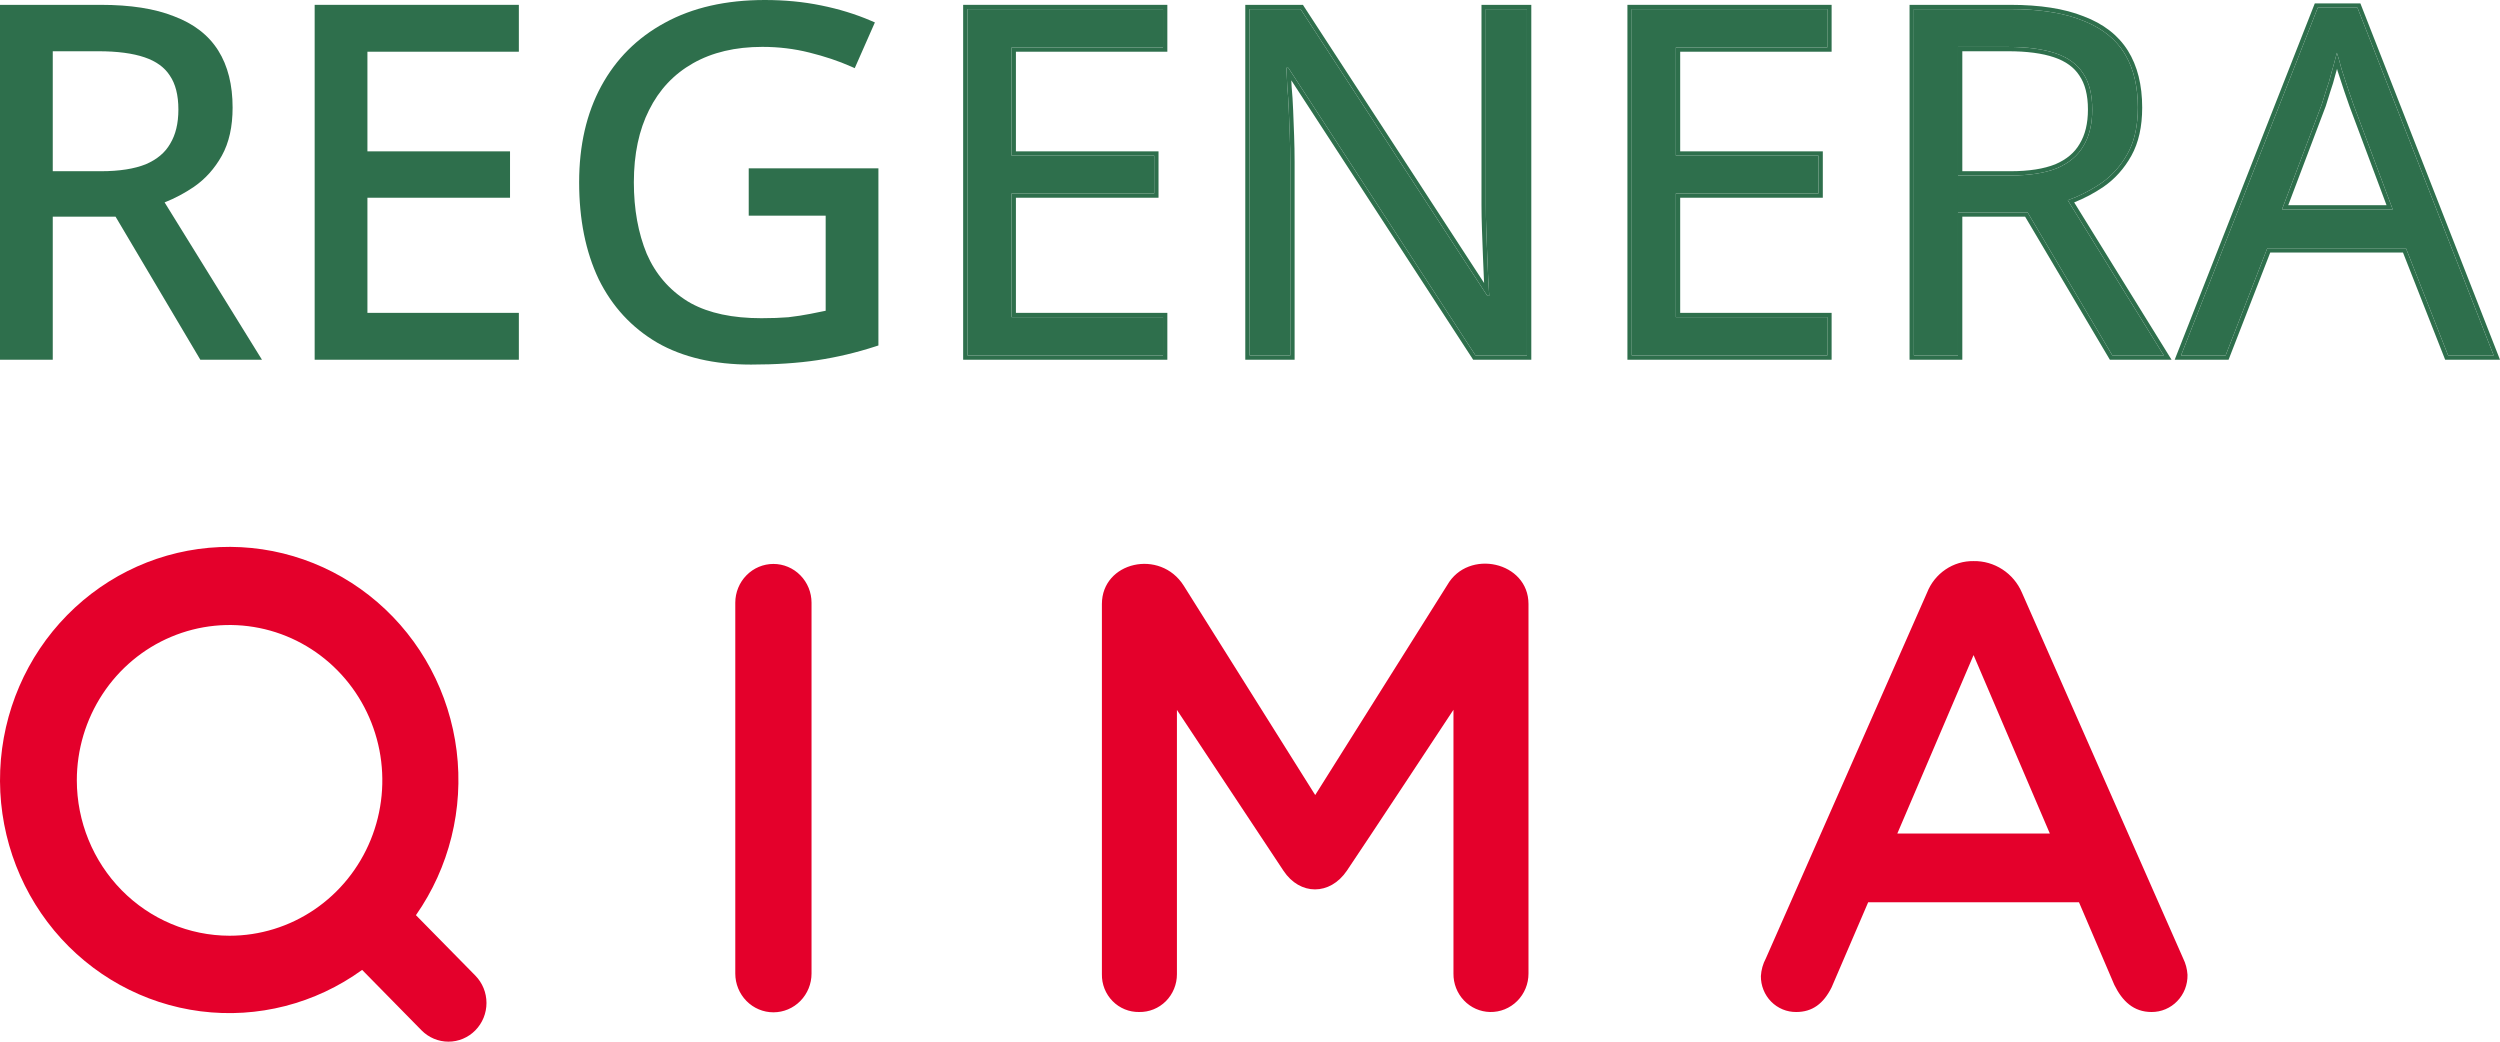
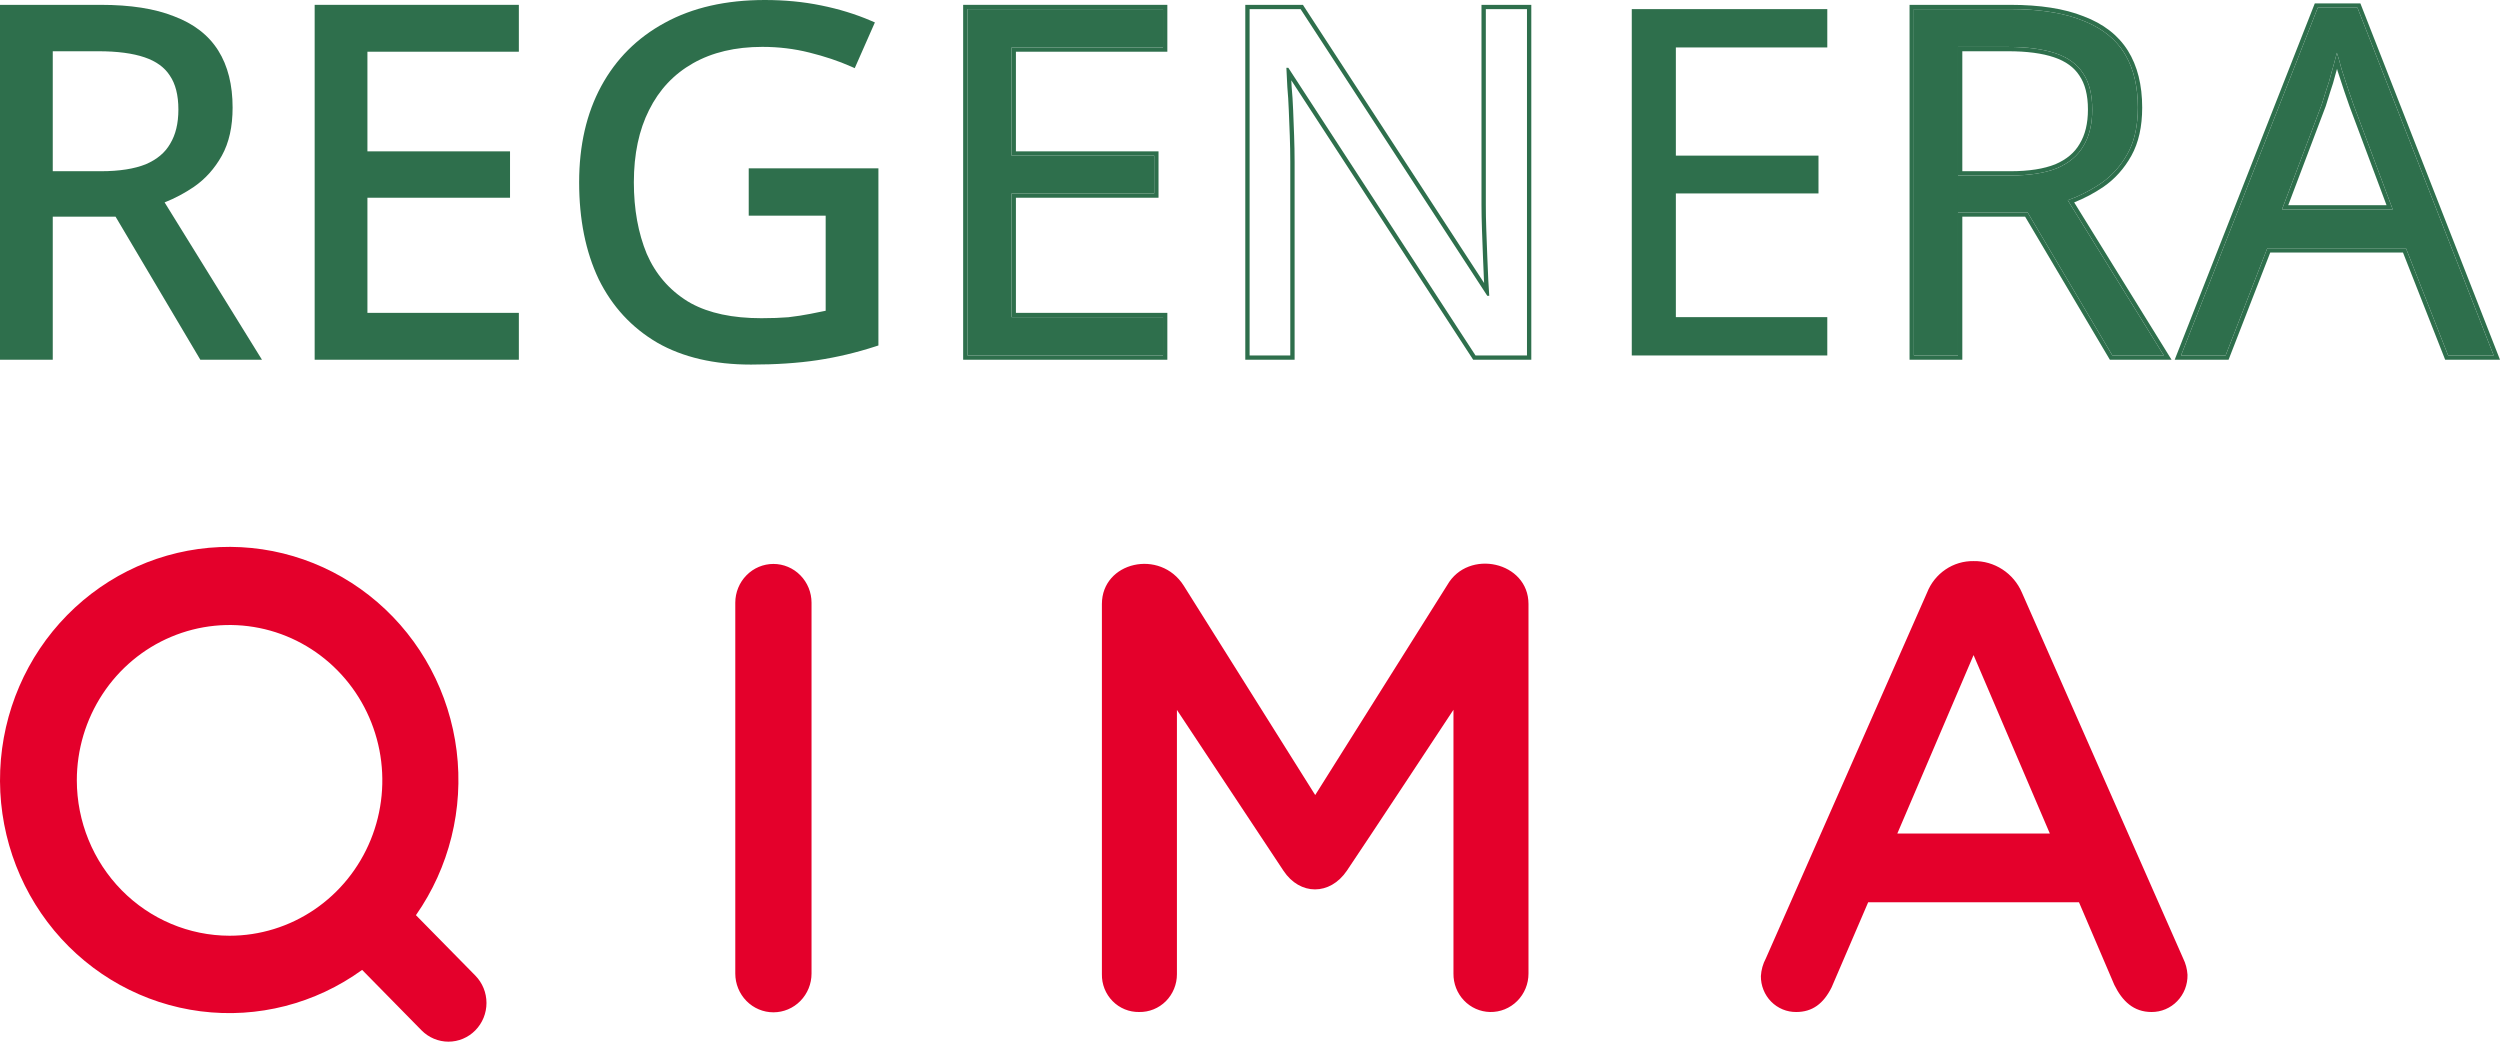
<svg xmlns="http://www.w3.org/2000/svg" width="96" height="40" viewBox="0 0 96 40" fill="none">
  <path d="M28.235 23.145C28.235 22.75 28.389 22.371 28.664 22.092C28.938 21.812 29.311 21.655 29.699 21.655C30.087 21.655 30.46 21.812 30.734 22.092C31.009 22.371 31.163 22.75 31.163 23.145V37.384C31.163 37.779 31.009 38.157 30.734 38.437C30.46 38.716 30.087 38.873 29.699 38.873C29.311 38.873 28.938 38.716 28.664 38.437C28.389 38.157 28.235 37.779 28.235 37.384V23.145ZM67.809 36.802L73.999 22.757C74.141 22.395 74.388 22.085 74.707 21.869C75.026 21.652 75.402 21.54 75.785 21.546C76.177 21.539 76.563 21.65 76.894 21.866C77.225 22.081 77.485 22.391 77.642 22.757L83.833 36.802C83.93 36.998 83.987 37.213 84 37.432C84.004 37.619 83.971 37.804 83.904 37.978C83.836 38.152 83.735 38.31 83.606 38.443C83.478 38.577 83.324 38.682 83.154 38.754C82.984 38.826 82.802 38.862 82.619 38.861C81.928 38.861 81.497 38.443 81.19 37.819L79.833 34.647H71.738L70.333 37.916C70.022 38.54 69.595 38.861 68.976 38.861C68.797 38.863 68.62 38.829 68.454 38.76C68.288 38.691 68.138 38.59 68.011 38.461C67.885 38.333 67.785 38.18 67.718 38.011C67.65 37.843 67.616 37.662 67.618 37.48C67.632 37.243 67.697 37.011 67.809 36.802ZM78.714 32.008L75.785 25.155L72.857 32.008L78.714 32.008ZM42.313 23.193C42.313 21.573 44.549 21.058 45.456 22.491L50.504 30.53L55.575 22.466C56.381 21.056 58.694 21.566 58.694 23.193V37.384C58.694 37.58 58.657 37.774 58.582 37.955C58.508 38.136 58.399 38.3 58.261 38.438C58.124 38.576 57.961 38.684 57.781 38.757C57.602 38.829 57.41 38.865 57.218 38.861C56.839 38.853 56.479 38.694 56.216 38.417C55.953 38.14 55.808 37.769 55.813 37.384V27.255C55.813 27.255 52.363 32.488 51.719 33.436C51.069 34.393 49.917 34.39 49.285 33.436L45.194 27.261V37.408C45.195 37.601 45.157 37.792 45.084 37.97C45.011 38.149 44.904 38.31 44.769 38.446C44.633 38.581 44.473 38.688 44.296 38.759C44.12 38.83 43.931 38.865 43.741 38.861C43.553 38.864 43.365 38.829 43.191 38.757C43.016 38.685 42.857 38.579 42.724 38.443C42.59 38.307 42.485 38.146 42.414 37.968C42.344 37.79 42.309 37.6 42.313 37.408L42.313 23.193Z" fill="#E4002B" />
  <path fill-rule="evenodd" clip-rule="evenodd" d="M18.253 37.463L15.972 35.143C17.252 33.314 17.81 31.063 17.535 28.835C17.259 26.608 16.171 24.567 14.485 23.117C12.8 21.667 10.64 20.914 8.435 21.008C6.229 21.101 4.139 22.034 2.578 23.622C1.017 25.209 0.1 27.336 0.008 29.579C-0.084 31.822 0.656 34.018 2.081 35.733C3.507 37.447 5.514 38.554 7.704 38.834C9.894 39.114 12.108 38.546 13.906 37.244L16.187 39.565C16.461 39.843 16.833 40 17.22 40C17.608 40 17.98 39.843 18.253 39.565C18.527 39.286 18.681 38.908 18.681 38.514C18.681 38.12 18.527 37.742 18.253 37.463ZM3.939 26.652C3.294 27.633 2.95 28.786 2.95 29.966C2.952 31.548 3.571 33.064 4.67 34.183C5.77 35.301 7.261 35.93 8.816 35.932C9.976 35.932 11.11 35.582 12.075 34.926C13.039 34.271 13.791 33.339 14.235 32.249C14.679 31.159 14.795 29.96 14.569 28.802C14.342 27.645 13.784 26.582 12.963 25.748C12.143 24.913 11.098 24.345 9.96 24.115C8.822 23.885 7.643 24.003 6.571 24.455C5.499 24.906 4.583 25.671 3.939 26.652Z" fill="#E4002B" />
  <path d="M90.639 0.131L96 13.814H93.894L93.853 13.709L92.275 9.698H87.177L85.618 13.708L85.577 13.814H83.508L88.847 0.235L88.888 0.131H90.639ZM89.002 0.295L83.751 13.65H85.463L87.063 9.533H92.389L94.008 13.65H95.758L90.526 0.295H89.002ZM89.736 2.027C89.786 2.176 89.849 2.393 89.924 2.679C90.012 2.952 90.099 3.219 90.187 3.48C90.275 3.74 90.338 3.921 90.375 4.02L91.881 8.043H87.628L89.152 4.02C89.202 3.871 89.259 3.691 89.322 3.48C89.397 3.269 89.466 3.039 89.529 2.79C89.604 2.53 89.673 2.275 89.736 2.027ZM89.689 2.83C89.625 3.083 89.555 3.318 89.478 3.535C89.416 3.743 89.36 3.922 89.31 4.072L89.308 4.078L87.868 7.879H91.643L90.219 4.077C90.181 3.974 90.117 3.792 90.03 3.532C89.942 3.271 89.853 3.003 89.765 2.729L89.763 2.72C89.756 2.694 89.748 2.668 89.742 2.643C89.724 2.705 89.707 2.768 89.689 2.83Z" fill="#2E6F4C" />
  <path fill-rule="evenodd" clip-rule="evenodd" d="M89.002 0.295L83.751 13.65H85.463L87.063 9.533H92.389L94.008 13.65H95.758L90.526 0.295H89.002ZM89.924 2.679C89.849 2.393 89.786 2.176 89.736 2.027C89.673 2.275 89.604 2.53 89.529 2.79C89.466 3.039 89.397 3.269 89.322 3.48C89.259 3.691 89.202 3.871 89.152 4.02L87.628 8.043H91.881L90.375 4.02C90.338 3.921 90.275 3.74 90.187 3.48C90.099 3.219 90.012 2.952 89.924 2.679Z" fill="#2E6F4C" />
  <path d="M82.094 4.132C82.094 3.34 81.939 2.674 81.63 2.134L81.567 2.027C81.237 1.503 80.742 1.105 80.082 0.832L79.948 0.779C79.323 0.529 78.543 0.389 77.61 0.357L77.201 0.35V0.186C78.33 0.186 79.269 0.33 80.01 0.626C80.765 0.91 81.334 1.347 81.708 1.94C82.079 2.532 82.26 3.265 82.26 4.132C82.26 4.859 82.124 5.478 81.844 5.981C81.569 6.473 81.213 6.871 80.777 7.172L80.776 7.173C80.42 7.415 80.043 7.615 79.648 7.772L83.233 13.564L83.388 13.814H81.019L77.764 8.319H75.353V13.814H73.327V0.186H77.201V0.35H73.493V13.65H75.187V8.155H77.859L81.115 13.65H83.091L79.402 7.689C79.797 7.548 80.174 7.364 80.53 7.137L80.682 7.037C81.044 6.787 81.349 6.466 81.596 6.074L81.698 5.901C81.929 5.489 82.058 4.985 82.087 4.392L82.094 4.132ZM80.177 4.206C80.177 3.643 80.062 3.213 79.848 2.902L79.846 2.898C79.644 2.588 79.327 2.353 78.878 2.201C78.425 2.047 77.836 1.968 77.107 1.968H75.353V6.575H77.201V6.739H75.187V1.803H77.107C77.847 1.803 78.455 1.884 78.932 2.046C79.409 2.207 79.76 2.462 79.986 2.809C80.224 3.157 80.343 3.623 80.343 4.206L80.338 4.411C80.313 4.88 80.202 5.277 80.004 5.603C79.791 5.975 79.452 6.261 78.988 6.46C78.524 6.646 77.928 6.739 77.201 6.739V6.575C77.915 6.575 78.487 6.483 78.924 6.308C79.36 6.121 79.668 5.858 79.86 5.522L79.862 5.518C80.069 5.178 80.177 4.743 80.177 4.206Z" fill="#2E6F4C" />
  <path fill-rule="evenodd" clip-rule="evenodd" d="M82.094 4.132C82.094 3.34 81.939 2.674 81.63 2.134L81.567 2.027C81.237 1.503 80.742 1.105 80.082 0.832L79.948 0.779C79.323 0.529 78.543 0.389 77.61 0.357L77.201 0.35H73.493V13.65H75.187V8.155H77.859L81.115 13.65H83.091L79.402 7.689C79.797 7.548 80.174 7.364 80.53 7.137L80.682 7.037C81.044 6.787 81.349 6.466 81.596 6.074L81.698 5.901C81.929 5.489 82.058 4.985 82.087 4.392L82.094 4.132ZM77.201 6.739H75.187V1.803H77.107C77.847 1.803 78.455 1.884 78.932 2.046C79.409 2.207 79.76 2.462 79.986 2.809C80.224 3.157 80.343 3.623 80.343 4.206L80.338 4.411C80.313 4.88 80.202 5.277 80.004 5.603C79.791 5.975 79.452 6.261 78.988 6.46C78.524 6.646 77.928 6.739 77.201 6.739Z" fill="#2E6F4C" />
-   <path d="M70.168 12.178H64.353V7.428H69.83V5.976H64.353V1.822H70.168V0.35H62.66V13.65H70.168V12.178ZM70.334 1.986H64.519V5.812H69.996V7.593H64.519V12.014H70.334V13.814H62.493V0.186H70.334V1.986Z" fill="#2E6F4C" />
  <path d="M70.168 12.178H64.353V7.428H69.83V5.976H64.353V1.822H70.168V0.35H62.66V13.65H70.168V12.178Z" fill="#2E6F4C" />
  <path d="M49.547 6.218C49.547 5.882 49.54 5.547 49.528 5.212L49.49 4.243C49.478 3.921 49.459 3.623 49.434 3.35C49.421 3.076 49.409 2.828 49.397 2.604H49.472L56.66 13.65H58.636V0.35H57.056V7.857L57.06 8.323C57.063 8.484 57.068 8.652 57.074 8.826C57.087 9.173 57.1 9.515 57.112 9.85C57.125 10.173 57.137 10.471 57.15 10.744C57.163 11.005 57.175 11.21 57.187 11.359H57.112L49.942 0.35H47.985V13.65H49.547V6.218ZM58.802 13.814H56.57L49.586 3.084C49.59 3.165 49.595 3.248 49.599 3.335L49.633 3.767C49.642 3.918 49.65 4.074 49.657 4.237L49.694 5.206C49.706 5.543 49.713 5.88 49.713 6.218V13.814H47.819V0.186H50.033L50.081 0.262L56.99 10.868L56.984 10.752L56.946 9.856C56.934 9.521 56.921 9.179 56.908 8.832C56.896 8.482 56.889 8.157 56.889 7.857V0.186H58.802V13.814Z" fill="#2E6F4C" />
-   <path d="M49.547 6.218C49.547 5.882 49.54 5.547 49.528 5.212L49.49 4.243C49.478 3.921 49.459 3.623 49.434 3.35C49.421 3.076 49.409 2.828 49.397 2.604H49.472L56.66 13.65H58.636V0.35H57.056V7.857L57.06 8.323C57.063 8.484 57.068 8.652 57.074 8.826C57.087 9.173 57.1 9.515 57.112 9.85C57.125 10.173 57.137 10.471 57.15 10.744C57.163 11.005 57.175 11.21 57.187 11.359H57.112L49.942 0.35H47.985V13.65H49.547V6.218Z" fill="#2E6F4C" />
  <path d="M44.66 12.178H38.845V7.428H44.321V5.976H38.845V1.822H44.66V0.35H37.151V13.65H44.66V12.178ZM44.826 1.986H39.011V5.812H44.487V7.593H39.011V12.014H44.826V13.814H36.985V0.186H44.826V1.986Z" fill="#2E6F4C" />
  <path d="M44.66 12.178H38.845V7.428H44.321V5.976H38.845V1.822H44.66V0.35H37.151V13.65H44.66V12.178Z" fill="#2E6F4C" />
  <path d="M29.237 12.219C29.633 12.219 29.979 12.206 30.273 12.182C30.582 12.145 30.86 12.103 31.105 12.054L31.106 12.054C31.319 12.014 31.518 11.973 31.706 11.933V8.282H28.751V6.463H33.731V13.266L33.617 13.303C32.881 13.542 32.138 13.718 31.389 13.831C30.638 13.944 29.789 14 28.841 14C27.427 14 26.224 13.723 25.239 13.159L25.238 13.158C24.255 12.582 23.506 11.769 22.99 10.723L22.989 10.72C22.487 9.664 22.239 8.422 22.239 7C22.239 5.588 22.52 4.355 23.087 3.309C23.655 2.263 24.468 1.451 25.525 0.877C26.596 0.29 27.879 1.54443e-05 29.369 0C30.131 0 30.852 0.069 31.529 0.208C32.217 0.347 32.855 0.543 33.444 0.796L33.596 0.861L32.822 2.617L32.669 2.55C32.203 2.343 31.673 2.166 31.079 2.018H31.078C30.502 1.873 29.901 1.8 29.274 1.8C28.231 1.8 27.345 2.013 26.61 2.43C25.874 2.848 25.313 3.444 24.926 4.223L24.925 4.224C24.538 4.991 24.34 5.915 24.34 7C24.34 8.037 24.507 8.952 24.835 9.747C25.173 10.524 25.696 11.131 26.406 11.572L26.541 11.65C27.231 12.025 28.126 12.219 29.237 12.219Z" fill="#2E6F4C" />
  <path d="M19.924 1.986H14.109V5.812H19.585V7.593H14.109V12.014H19.924V13.814H12.083V0.186H19.924V1.986Z" fill="#2E6F4C" />
  <path fill-rule="evenodd" clip-rule="evenodd" d="M3.873 0.186C5.003 0.186 5.942 0.33 6.683 0.626C7.438 0.91 8.007 1.347 8.38 1.94C8.752 2.532 8.932 3.265 8.932 4.132C8.932 4.859 8.797 5.478 8.517 5.981C8.242 6.473 7.886 6.871 7.45 7.172L7.449 7.173C7.093 7.415 6.716 7.615 6.321 7.772L9.905 13.564L10.06 13.814H7.693L4.437 8.319H2.026V13.814H0V0.186H3.873ZM6.521 2.902C6.735 3.213 6.85 3.643 6.85 4.206C6.85 4.743 6.742 5.178 6.535 5.518L6.533 5.522C6.341 5.858 6.033 6.121 5.597 6.308C5.16 6.483 4.588 6.575 3.873 6.575H2.026V1.968H3.779C4.509 1.968 5.097 2.047 5.551 2.201C6 2.353 6.317 2.588 6.519 2.898L6.521 2.902Z" fill="#2E6F4C" />
</svg>